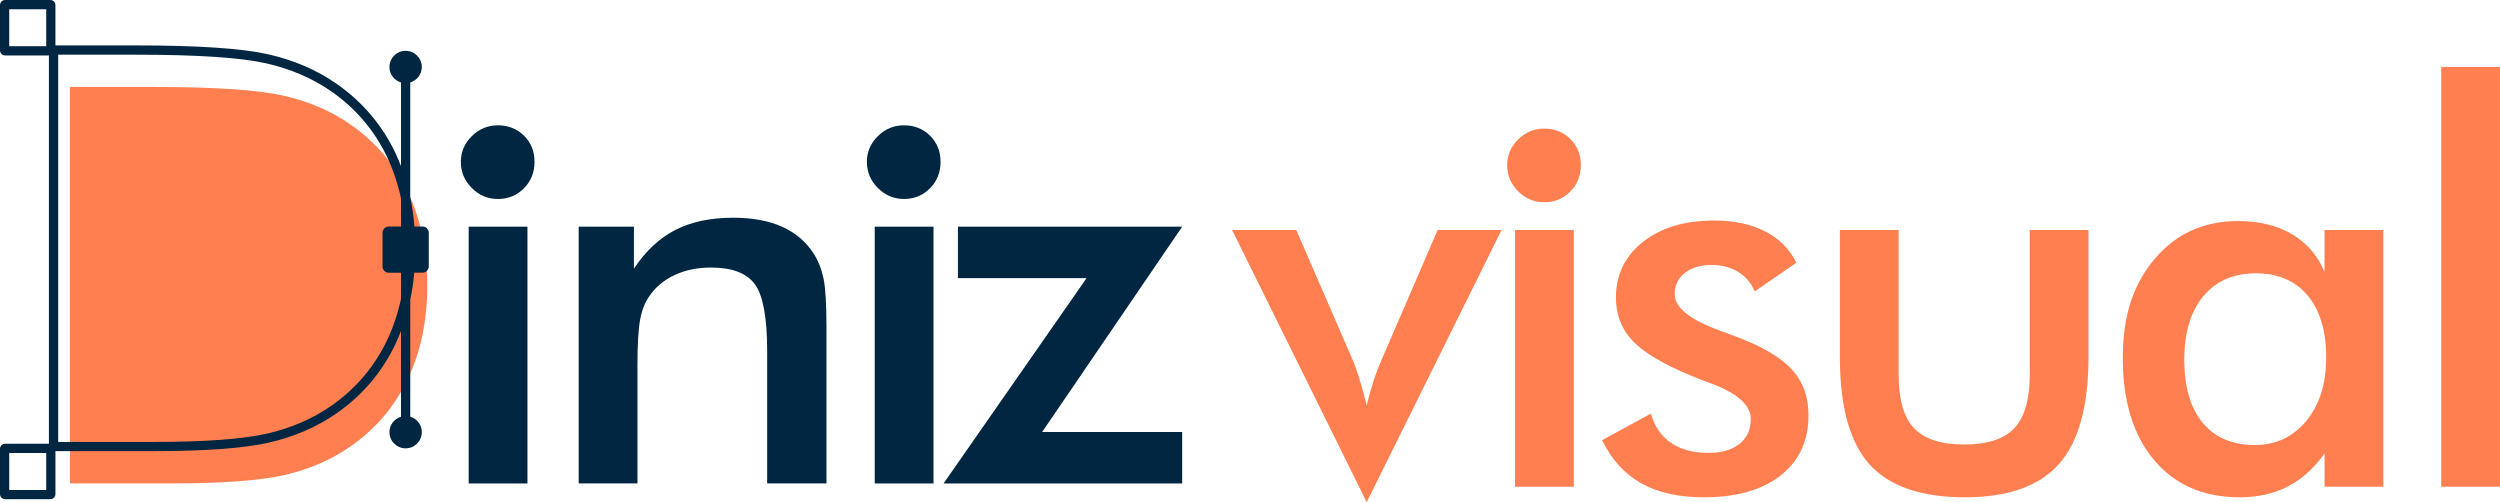
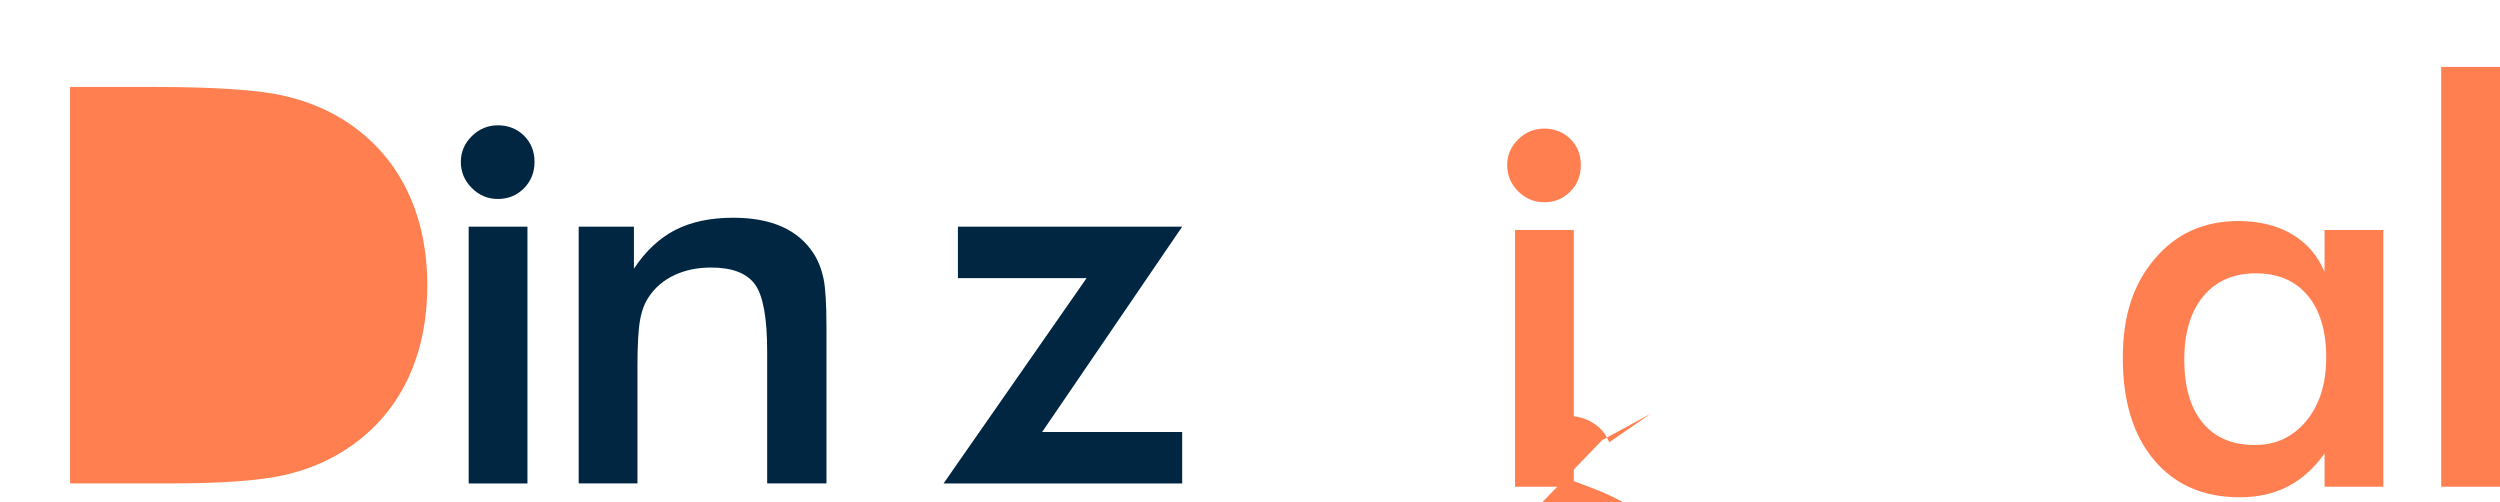
<svg xmlns="http://www.w3.org/2000/svg" id="Layer_2" viewBox="0 0 982.18 197.29">
  <defs>
    <style>.cls-1{fill:coral;}.cls-2{fill:#002642;}</style>
  </defs>
  <g id="Layer_2-2">
    <path class="cls-2" d="M181.05,63.6c0-3.9,1.44-7.27,4.31-10.11,2.87-2.84,6.3-4.26,10.27-4.26s7.54,1.37,10.27,4.1c2.73,2.73,4.1,6.15,4.1,10.27s-1.38,7.57-4.15,10.37c-2.77,2.8-6.17,4.2-10.22,4.2s-7.4-1.44-10.27-4.31-4.31-6.29-4.31-10.27ZM184.13,189.93v-100.87h23.09v100.87h-23.09Z" />
    <path class="cls-2" d="M227.35,189.93v-100.87h21.7v16.49c4.61-6.95,10.04-12.02,16.28-15.22,6.24-3.19,13.83-4.79,22.77-4.79,7.52,0,13.92,1.19,19.2,3.56,5.29,2.38,9.42,5.91,12.4,10.59,1.77,2.77,3.05,6,3.83,9.68.78,3.69,1.17,10.14,1.17,19.36v61.18h-23.3v-51.82c0-13.26-1.61-22.08-4.84-26.44-3.23-4.36-8.95-6.54-17.18-6.54-5.39,0-10.2.99-14.42,2.98-4.22,1.99-7.54,4.79-9.95,8.4-1.7,2.41-2.89,5.52-3.56,9.31-.67,3.8-1.01,9.84-1.01,18.14v45.96h-23.09Z" />
-     <path class="cls-2" d="M340.57,63.6c0-3.9,1.44-7.27,4.31-10.11,2.87-2.84,6.29-4.26,10.27-4.26s7.54,1.37,10.27,4.1c2.73,2.73,4.1,6.15,4.1,10.27s-1.38,7.57-4.15,10.37c-2.77,2.8-6.17,4.2-10.21,4.2s-7.39-1.44-10.27-4.31c-2.87-2.87-4.31-6.29-4.31-10.27ZM343.66,189.93v-100.87h23.09v100.87h-23.09Z" />
    <path class="cls-2" d="M464.44,189.93h-93.74l56.18-80.65h-50.54v-20.22h88.1l-55.01,80.65h55.01v20.22Z" />
    <path class="cls-1" d="M27.52,189.93V34.16h32.45c24.19,0,41.3,1.14,51.34,3.41,10.04,2.27,18.85,6.06,26.44,11.38,9.86,6.88,17.34,15.69,22.45,26.44,5.11,10.75,7.66,23,7.66,36.76s-2.55,26.02-7.66,36.76c-5.11,10.75-12.59,19.56-22.45,26.44-7.52,5.25-16.1,8.99-25.75,11.22-9.65,2.23-24.62,3.35-44.9,3.35H27.52Z" />
-     <path class="cls-2" d="M165.96,88.99h-3.14c-.33-3.93-.86-7.76-1.64-11.44v-45.16c2.62-.79,4.54-3.19,4.54-6.06,0-3.51-2.85-6.36-6.36-6.36s-6.36,2.85-6.36,6.36c0,2.88,1.92,5.28,4.54,6.06v32.88c-.68-1.75-1.39-3.48-2.19-5.16-5.22-10.98-12.98-20.12-23.05-27.15-7.75-5.43-16.86-9.36-27.08-11.67-10.12-2.29-27.53-3.45-51.74-3.45h-31.7V1.98c0-1.09-.89-1.98-1.98-1.98H1.98C.89,0,0,.89,0,1.98v17.82c0,1.09.89,1.98,1.98,1.98h17.24v152.55H1.98c-1.09,0-1.98.89-1.98,1.98v17.82c0,1.09.89,1.98,1.98,1.98h17.82c1.09,0,1.98-.89,1.98-1.98v-16.9h38.83c20.33,0,35.58-1.14,45.31-3.4,9.83-2.28,18.71-6.15,26.38-11.5,10.08-7.03,17.83-16.17,23.05-27.15.8-1.68,1.51-3.4,2.19-5.16v33.7c-2.62.79-4.54,3.19-4.54,6.06,0,3.51,2.85,6.36,6.36,6.36s6.36-2.85,6.36-6.36c0-2.87-1.92-5.28-4.54-6.06v-45.97c.72-3.43,1.24-6.97,1.58-10.62h3.2c1.37,0,2.49-1.11,2.49-2.49v-13.19c0-1.37-1.11-2.49-2.49-2.49ZM18.16,18.16H3.63V3.63h14.53v14.53ZM18.16,192.51H3.63v-14.53h14.53v14.53ZM152.08,133.64c-4.95,10.41-12.3,19.07-21.85,25.73-7.29,5.09-15.74,8.77-25.12,10.94-9.47,2.19-24.44,3.31-44.49,3.31H22.86V21.49h30.63c23.94,0,41.08,1.13,50.94,3.36,9.76,2.21,18.44,5.94,25.8,11.1,9.55,6.67,16.9,15.32,21.85,25.73,2.4,5.06,4.22,10.51,5.47,16.3v11.01h-4.78c-1.37,0-2.49,1.11-2.49,2.49v13.19c0,1.37,1.11,2.49,2.49,2.49h4.78v10.19c-1.25,5.79-3.07,11.25-5.47,16.3Z" />
-     <path class="cls-1" d="M536.93,197.29l-52.88-106.93h25.22l22.03,50.75c.71,1.56,1.56,3.9,2.55,7.02.99,3.12,2.02,6.85,3.09,11.17.71-3.05,1.54-6.08,2.5-9.1s2.11-6.05,3.46-9.1l21.92-50.75h25.11l-52.99,106.93Z" />
    <path class="cls-1" d="M592.12,64.89c0-3.9,1.44-7.27,4.31-10.11,2.87-2.84,6.3-4.26,10.27-4.26s7.54,1.37,10.27,4.1c2.73,2.73,4.1,6.15,4.1,10.27s-1.38,7.57-4.15,10.37c-2.77,2.8-6.17,4.2-10.22,4.2s-7.4-1.44-10.27-4.31-4.31-6.29-4.31-10.27ZM595.21,191.22v-100.87h23.09v100.87h-23.09Z" />
-     <path class="cls-1" d="M629.44,172.92l19.15-10.43c1.42,5.04,4.04,8.87,7.87,11.49,3.83,2.62,8.76,3.94,14.79,3.94,5.18,0,9.24-1.19,12.18-3.56,2.94-2.37,4.41-5.62,4.41-9.73,0-5.46-5.25-10.14-15.75-14.04-3.55-1.28-6.28-2.34-8.19-3.19-10.78-4.47-18.32-9.01-22.61-13.62-4.29-4.61-6.44-10.21-6.44-16.81,0-9.01,3.53-16.31,10.59-21.92,7.06-5.6,16.4-8.41,28.04-8.41,7.8,0,14.49,1.44,20.06,4.31,5.57,2.87,9.63,6.97,12.18,12.29l-16.39,11.28c-1.21-3.19-3.32-5.73-6.33-7.61-3.02-1.88-6.51-2.82-10.48-2.82-4.4,0-7.93,1.05-10.59,3.14-2.66,2.09-3.99,4.88-3.99,8.35,0,5.25,5.96,10.04,17.88,14.36,3.76,1.35,6.67,2.45,8.73,3.3,9.29,3.69,15.94,7.86,19.95,12.5,4.01,4.65,6.01,10.45,6.01,17.4,0,10.07-3.66,17.96-10.96,23.67-7.31,5.71-17.38,8.57-30.22,8.57-9.86,0-18.05-1.85-24.58-5.53-6.53-3.69-11.63-9.33-15.32-16.92Z" />
-     <path class="cls-1" d="M745.92,90.36v56.82c0,9.79,2.02,16.81,6.07,21.07,4.04,4.25,10.6,6.38,19.68,6.38s15.64-2.13,19.68-6.38c4.04-4.26,6.07-11.28,6.07-21.07v-56.82h23.09v49.9c0,19.29-3.87,33.3-11.6,42.03-7.73,8.72-20.08,13.09-37.03,13.09s-29.72-4.33-37.45-12.98c-7.73-8.65-11.6-22.7-11.6-42.13v-49.9h23.09Z" />
+     <path class="cls-1" d="M629.44,172.92l19.15-10.43l-16.39,11.28c-1.21-3.19-3.32-5.73-6.33-7.61-3.02-1.88-6.51-2.82-10.48-2.82-4.4,0-7.93,1.05-10.59,3.14-2.66,2.09-3.99,4.88-3.99,8.35,0,5.25,5.96,10.04,17.88,14.36,3.76,1.35,6.67,2.45,8.73,3.3,9.29,3.69,15.94,7.86,19.95,12.5,4.01,4.65,6.01,10.45,6.01,17.4,0,10.07-3.66,17.96-10.96,23.67-7.31,5.71-17.38,8.57-30.22,8.57-9.86,0-18.05-1.85-24.58-5.53-6.53-3.69-11.63-9.33-15.32-16.92Z" />
    <path class="cls-1" d="M936.35,191.22h-23.09v-13.09c-4.11,5.82-8.92,10.14-14.42,12.98-5.5,2.84-11.79,4.26-18.89,4.26-14.26,0-25.48-4.88-33.67-14.63-8.19-9.75-12.29-23.11-12.29-40.06s4.19-29.1,12.55-39c8.37-9.89,19.29-14.84,32.77-14.84,8.23,0,15.27,1.72,21.12,5.16,5.85,3.44,10.12,8.39,12.82,14.84v-16.49h23.09v100.87ZM913.9,140.47c0-10.43-2.43-18.55-7.29-24.37-4.86-5.82-11.65-8.72-20.38-8.72s-15.59,3-20.59,8.99c-5,5.99-7.5,14.31-7.5,24.95s2.41,18.98,7.24,24.79c4.82,5.82,11.63,8.72,20.43,8.72,8.3,0,15.06-3.16,20.27-9.47,5.21-6.31,7.82-14.61,7.82-24.9Z" />
    <path class="cls-1" d="M959.09,191.22V26.3h23.09v164.92h-23.09Z" />
  </g>
</svg>